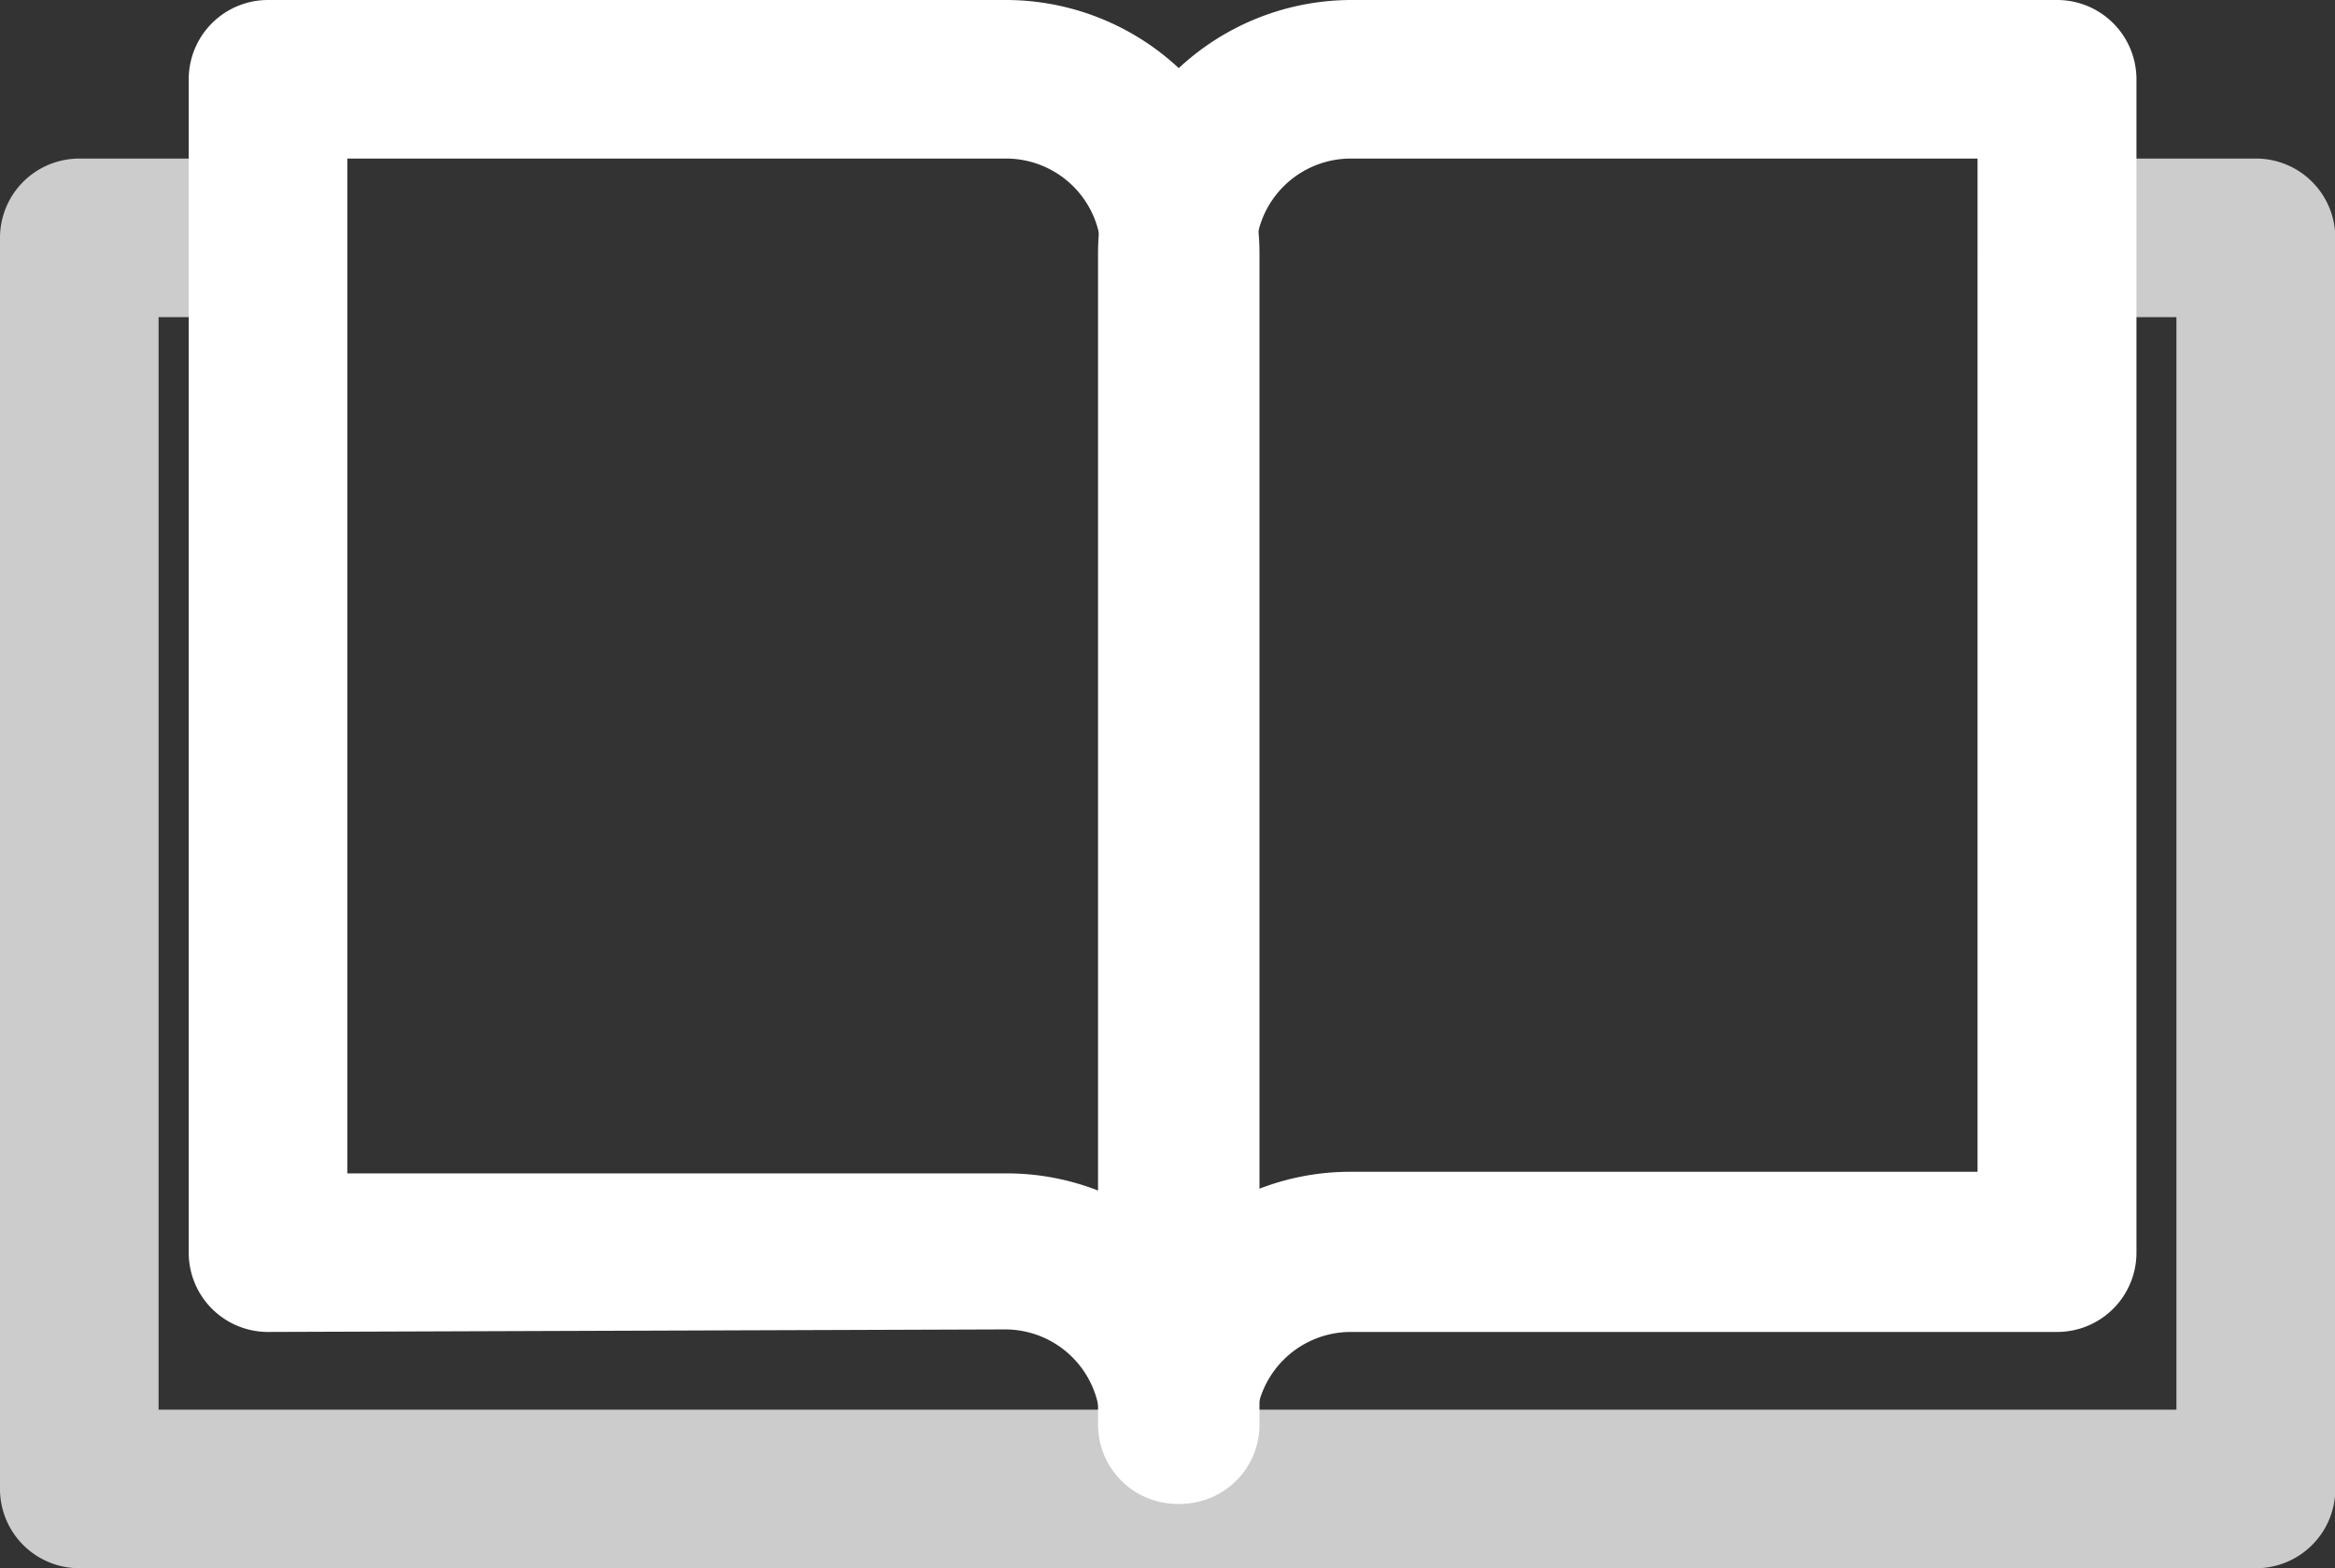
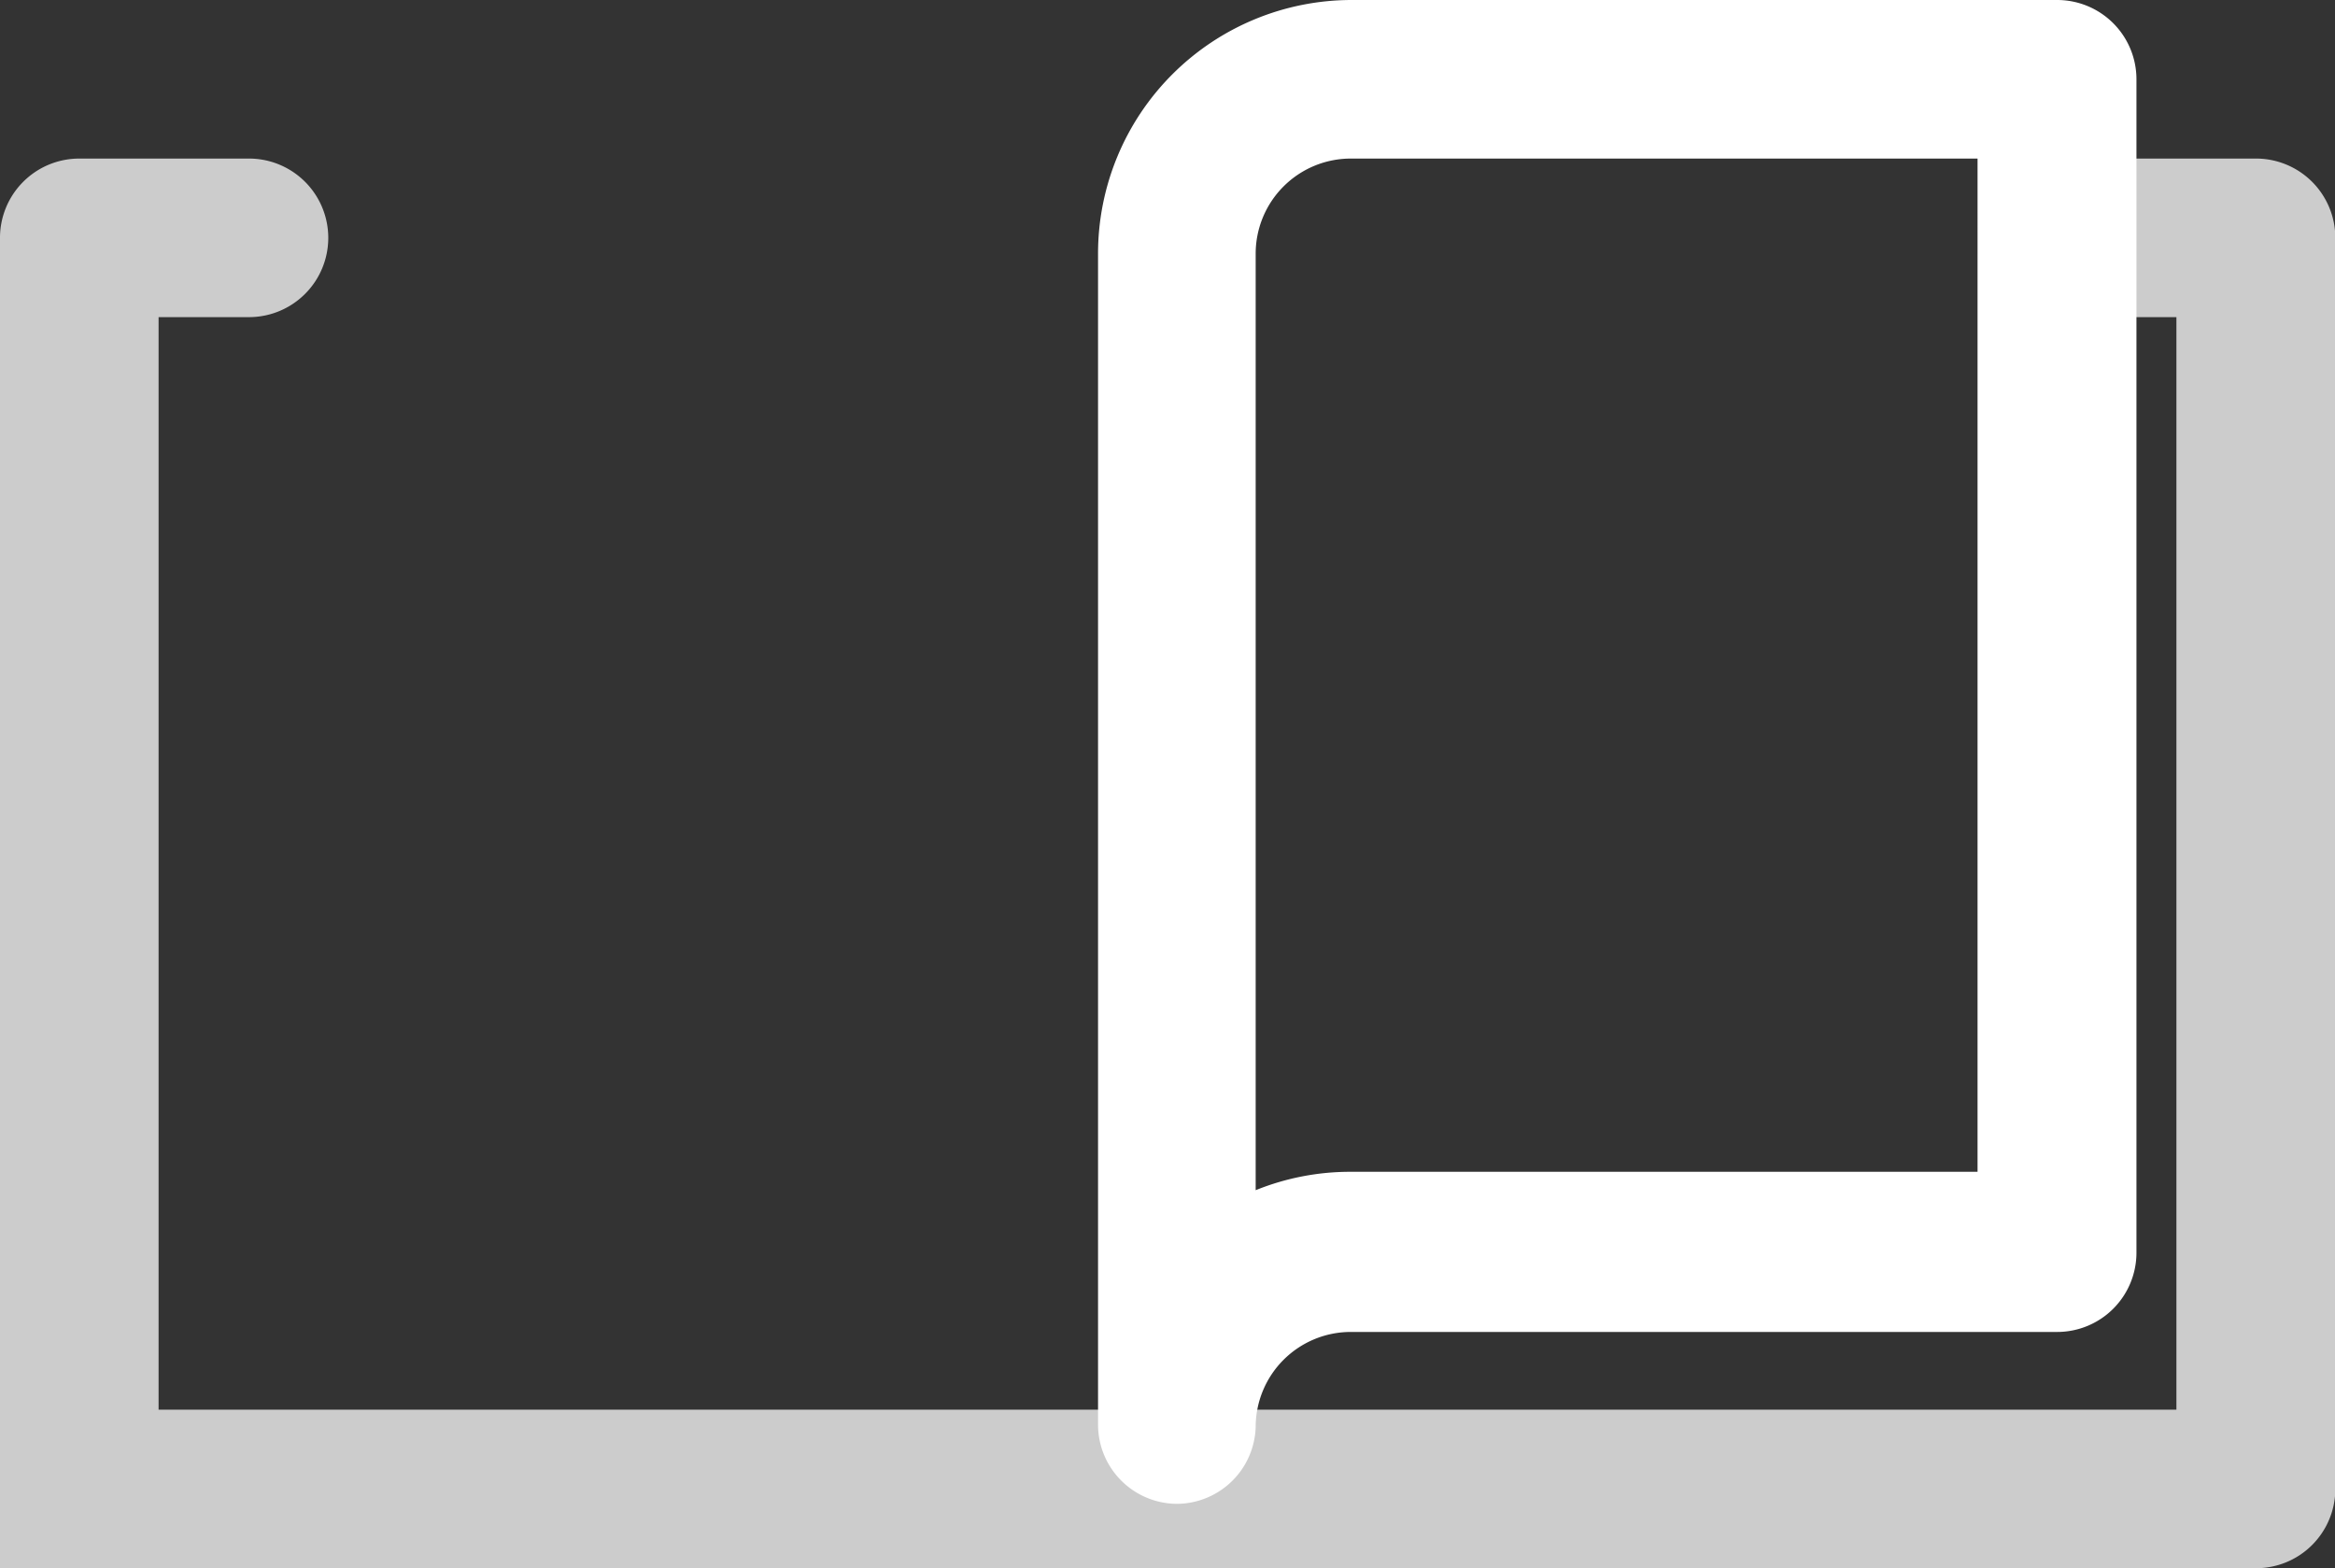
<svg xmlns="http://www.w3.org/2000/svg" viewBox="0 0 73.62 49.45">
  <rect x="0" y="0" width="73.62" height="49.45" fill="#333333" stroke="none" />
  <defs>
    <style>.cls-1{fill:#ccc;}.cls-2{fill:#fff;}</style>
  </defs>
  <title>main-icon01</title>
  <g id="레이어_2" data-name="레이어 2">
    <g id="image">
-       <path class="cls-1" d="M71.12,49.45H2.5A2.5,2.5,0,0,1,0,47V7.54A2.5,2.5,0,0,1,2.5,5H7.85a2.5,2.5,0,1,1,0,5H5V44.45H68.62V10H65.57a2.5,2.5,0,0,1,0-5h5.56a2.5,2.5,0,0,1,2.5,2.5V47A2.5,2.5,0,0,1,71.12,49.45Z" />
-       <path class="cls-2" d="M37.19,47.42a2.5,2.5,0,0,1-2.5-2.5,3,3,0,0,0-3-3L8.45,42h0a2.5,2.5,0,0,1-2.5-2.5V2.5A2.5,2.5,0,0,1,8.45,0H31.71a8,8,0,0,1,8,8v37A2.5,2.5,0,0,1,37.19,47.42ZM23.5,37h8.22a7.93,7.93,0,0,1,3,.58V8a3,3,0,0,0-3-3H10.95V37Z" />
+       <path class="cls-1" d="M71.12,49.45A2.5,2.5,0,0,1,0,47V7.54A2.5,2.5,0,0,1,2.5,5H7.85a2.5,2.5,0,1,1,0,5H5V44.45H68.62V10H65.57a2.5,2.5,0,0,1,0-5h5.56a2.5,2.5,0,0,1,2.5,2.5V47A2.5,2.5,0,0,1,71.12,49.45Z" />
      <path class="cls-2" d="M37.12,47.42a2.5,2.5,0,0,1-2.5-2.5V8a8,8,0,0,1,8-8H64.86a2.5,2.5,0,0,1,2.5,2.5v37a2.5,2.5,0,0,1-2.5,2.5h0L42.59,42a3,3,0,0,0-3,3A2.5,2.5,0,0,1,37.12,47.42ZM42.59,5a3,3,0,0,0-3,3V37.53a7.93,7.93,0,0,1,3-.58l19.76,0V5Z" />
    </g>
  </g>
</svg>